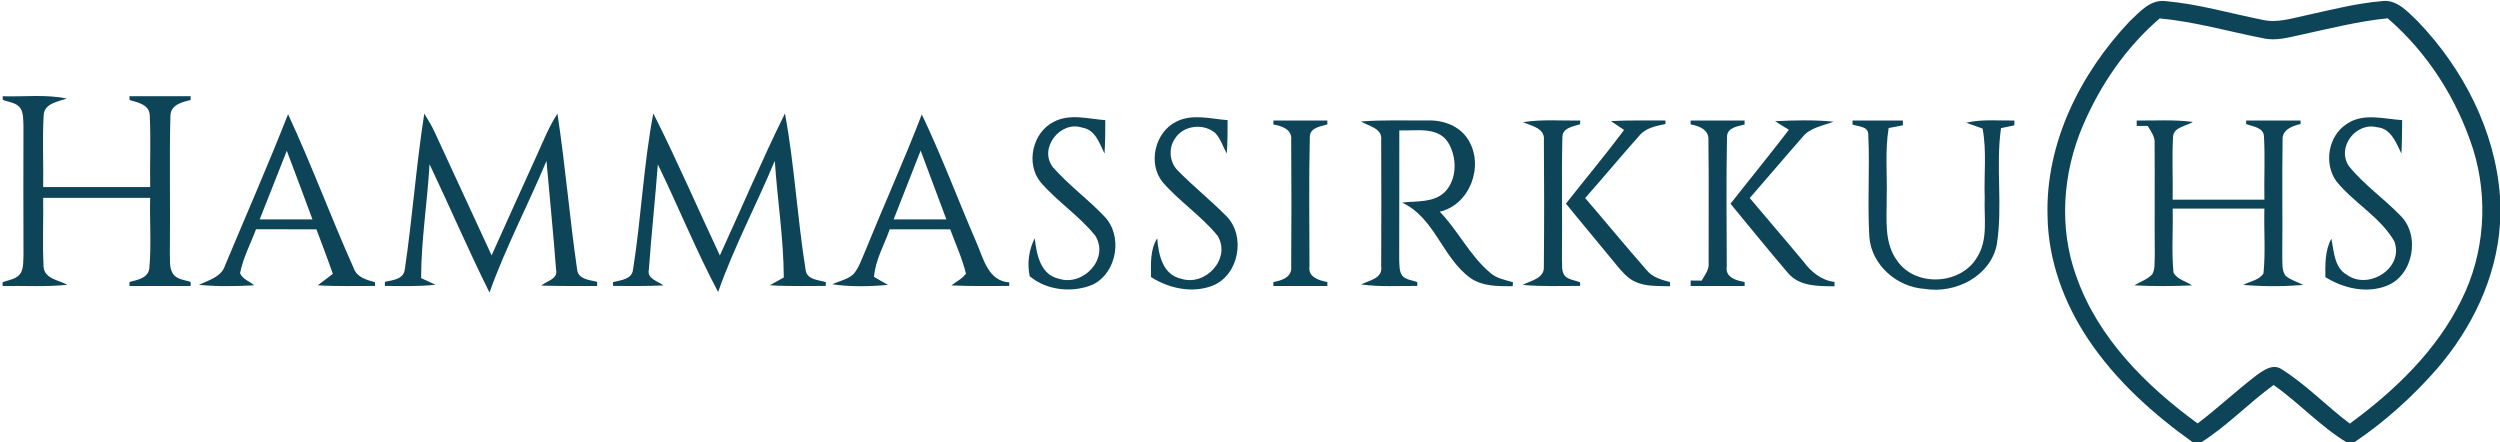
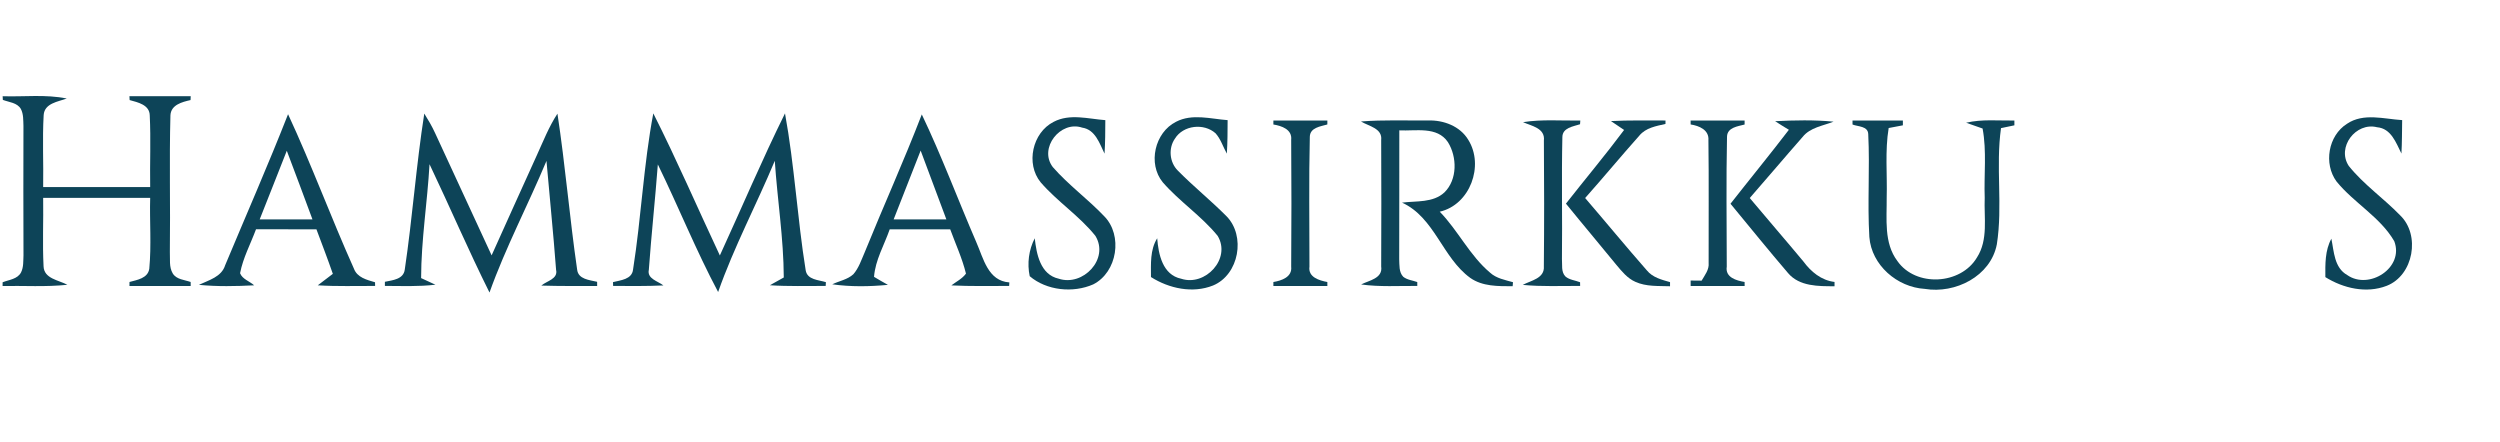
<svg xmlns="http://www.w3.org/2000/svg" version="1.1" viewBox="0 0 695 123" height="123pt" width="695pt">
  <g id="#0d4458ff">
-     <path d="M 591.98 6.00 C 594.75 3.41 597.72 -0.18 601.93 0.30 C 611.08 1.10 619.94 3.71 628.93 5.50 C 633.01 6.47 637.10 5.09 641.08 4.26 C 648.03 2.73 654.96 0.94 662.07 0.32 C 666.30 -0.31 669.33 3.29 672.10 5.89 C 684.73 19.06 693.69 36.30 695.00 54.67 L 695.00 62.23 C 694.02 77.21 687.19 91.28 677.48 102.54 C 670.70 110.28 662.98 117.26 654.43 123.00 L 652.42 123.00 C 645.00 118.52 639.14 111.98 632.06 107.03 C 625.11 112.07 619.17 118.42 611.88 123.00 L 609.65 123.00 C 598.55 115.08 588.20 105.79 580.58 94.39 C 573.79 84.28 569.39 72.35 569.22 60.10 C 568.60 39.84 578.31 20.46 591.98 6.00 M 600.40 5.12 C 591.04 13.13 583.90 23.59 579.07 34.87 C 573.42 48.04 572.28 63.31 577.23 76.87 C 583.24 93.97 596.59 107.24 610.94 117.72 C 616.56 113.46 621.70 108.60 627.32 104.32 C 629.29 102.90 631.92 100.99 634.34 102.68 C 641.18 106.97 646.80 112.92 653.25 117.76 C 665.76 108.59 677.38 97.48 684.29 83.38 C 690.73 70.50 691.81 55.17 687.52 41.45 C 683.05 27.54 674.88 14.64 663.77 5.09 C 655.78 5.88 647.98 7.85 640.16 9.56 C 636.53 10.32 632.81 11.50 629.10 10.62 C 619.54 8.76 610.12 6.01 600.40 5.12 Z" opacity="1.00" fill="#0d4458" />
    <path d="M 0.74 26.75 C 6.67 26.95 12.69 26.18 18.56 27.39 C 16.14 28.28 12.37 28.69 12.14 31.98 C 11.76 38.64 12.12 45.33 12.00 52.00 C 21.92 52.00 31.83 52.00 41.75 52.00 C 41.64 45.36 41.96 38.72 41.63 32.09 C 41.58 29.12 38.31 28.45 36.04 27.82 L 35.98 26.75 C 41.66 26.75 47.34 26.75 53.02 26.75 L 52.97 27.82 C 50.64 28.35 47.52 29.13 47.38 32.06 C 47.04 44.71 47.39 57.38 47.22 70.03 C 47.33 72.02 46.95 74.22 48.02 76.01 C 49.06 77.73 51.30 77.78 53.00 78.39 L 53.01 79.50 C 47.33 79.50 41.66 79.50 35.99 79.50 L 36.00 78.39 C 38.11 77.81 41.10 77.38 41.50 74.72 C 42.12 68.18 41.57 61.57 41.75 55.00 C 31.83 55.00 21.92 55.00 12.00 55.00 C 12.10 61.34 11.79 67.69 12.11 74.03 C 12.23 77.50 16.33 77.86 18.73 79.17 C 12.74 79.80 6.72 79.41 0.72 79.50 L 0.73 78.47 C 2.51 77.76 4.87 77.62 5.86 75.71 C 6.58 74.25 6.45 72.58 6.53 71.01 C 6.48 59.01 6.49 47.02 6.52 35.02 C 6.45 33.44 6.56 31.74 5.80 30.29 C 4.78 28.52 2.50 28.43 0.79 27.77 L 0.74 26.75 Z" opacity="1.00" fill="#0d4458" />
    <path d="M 149.21 43.23 C 151.01 39.30 152.59 35.23 154.97 31.60 C 157.16 45.98 158.35 60.51 160.44 74.91 C 160.72 77.67 163.91 77.84 166.00 78.34 L 166.01 79.50 C 160.84 79.50 155.66 79.56 150.49 79.39 C 151.99 78.09 155.19 77.57 154.59 75.00 C 153.84 64.90 152.79 54.82 151.92 44.73 C 146.80 56.99 140.55 68.79 136.08 81.32 C 130.22 69.57 125.05 57.50 119.41 45.65 C 118.81 56.22 117.09 66.72 117.07 77.31 C 118.06 77.77 120.06 78.69 121.05 79.15 C 116.39 79.70 111.68 79.50 107.00 79.48 L 107.00 78.34 C 109.13 77.89 112.20 77.66 112.53 74.91 C 114.67 60.52 115.70 45.95 117.95 31.57 C 119.04 33.32 120.10 35.11 120.96 37.00 C 126.18 48.34 131.44 59.66 136.67 70.99 C 140.82 61.72 145.03 52.48 149.21 43.23 Z" opacity="1.00" fill="#0d4458" />
    <path d="M 80.08 31.75 C 86.64 45.85 92.02 60.48 98.38 74.66 C 99.29 77.16 101.99 77.80 104.26 78.47 L 104.28 79.49 C 98.97 79.47 93.65 79.65 88.34 79.32 C 89.72 78.24 91.14 77.21 92.53 76.13 C 91.09 71.97 89.51 67.87 87.97 63.75 C 82.37 63.75 76.77 63.76 71.17 63.74 C 69.67 67.79 67.56 71.68 66.74 75.95 C 67.37 77.61 69.41 78.19 70.66 79.32 C 65.54 79.58 60.40 79.69 55.29 79.19 C 58.06 77.86 61.59 77.01 62.61 73.70 C 68.45 59.73 74.55 45.85 80.08 31.75 M 79.73 41.91 C 77.19 48.26 74.75 54.65 72.19 61.00 C 77.09 61.00 81.98 61.00 86.87 61.00 C 84.49 54.64 82.16 48.26 79.73 41.91 Z" opacity="1.00" fill="#0d4458" />
    <path d="M 175.99 74.93 C 178.27 60.52 178.90 45.85 181.62 31.52 C 188.17 44.49 193.94 57.86 200.12 71.02 C 206.17 57.85 211.81 44.50 218.23 31.52 C 220.87 45.94 221.65 60.67 223.98 75.14 C 224.42 77.82 227.57 77.80 229.60 78.44 L 229.54 79.49 C 224.36 79.48 219.18 79.64 214.02 79.30 C 215.30 78.56 216.59 77.84 217.89 77.14 C 217.85 66.29 216.11 55.53 215.39 44.71 C 210.29 56.93 204.03 68.67 199.64 81.18 C 193.50 69.64 188.61 57.47 182.88 45.71 C 182.14 55.47 181.08 65.21 180.38 74.97 C 179.81 77.52 182.93 78.15 184.42 79.35 C 179.76 79.57 175.10 79.51 170.45 79.49 L 170.41 78.43 C 172.50 77.89 175.69 77.70 175.99 74.93 Z" opacity="1.00" fill="#0d4458" />
    <path d="M 240.32 70.30 C 245.54 57.43 251.27 44.77 256.26 31.81 C 261.82 43.45 266.32 55.55 271.44 67.39 C 273.40 71.83 274.65 78.11 280.60 78.51 L 280.54 79.49 C 275.19 79.49 269.83 79.61 264.48 79.34 C 265.85 78.29 267.49 77.49 268.54 76.07 C 267.51 71.83 265.65 67.84 264.16 63.75 C 258.55 63.75 252.94 63.75 247.34 63.75 C 245.82 68.13 243.34 72.26 242.98 76.96 C 244.25 77.73 245.54 78.47 246.84 79.19 C 241.70 79.68 236.49 79.76 231.37 79.04 C 233.30 78.09 235.62 77.74 237.24 76.23 C 238.72 74.53 239.43 72.34 240.32 70.30 M 255.94 41.86 C 253.45 48.24 250.93 54.62 248.43 61.00 C 253.32 61.00 258.20 61.01 263.09 60.99 C 260.67 54.62 258.36 48.22 255.94 41.86 Z" opacity="1.00" fill="#0d4458" />
    <path d="M 292.92 33.87 C 297.41 31.51 302.53 33.05 307.28 33.40 C 307.27 36.50 307.26 39.61 307.06 42.71 C 305.66 39.85 304.50 36.03 300.84 35.48 C 294.78 33.44 288.68 41.21 292.68 46.45 C 297.01 51.41 302.42 55.33 306.96 60.10 C 312.21 65.41 310.62 75.67 303.91 79.06 C 298.32 81.52 290.95 80.78 286.26 76.78 C 285.51 73.23 286.00 69.46 287.66 66.24 C 288.15 70.63 289.21 76.35 294.33 77.48 C 301.06 79.71 308.45 72.00 304.52 65.57 C 300.08 60.02 293.94 56.06 289.30 50.68 C 285.09 45.53 287.00 36.86 292.92 33.87 Z" opacity="1.00" fill="#0d4458" />
    <path d="M 326.95 33.85 C 331.43 31.52 336.54 33.05 341.28 33.40 C 341.26 36.50 341.27 39.61 341.06 42.71 C 340.01 40.83 339.38 38.68 337.93 37.06 C 334.70 34.16 328.94 34.79 326.63 38.54 C 324.76 41.21 325.12 45.12 327.43 47.42 C 331.76 51.82 336.58 55.70 340.93 60.07 C 346.38 65.56 344.47 76.37 337.22 79.37 C 331.55 81.63 325.00 80.21 319.97 77.02 C 319.97 73.37 319.68 69.48 321.70 66.24 C 322.05 70.69 323.19 76.42 328.38 77.49 C 335.07 79.69 342.33 71.92 338.51 65.57 C 334.02 60.05 327.92 56.05 323.25 50.68 C 319.02 45.52 321.01 36.82 326.95 33.85 Z" opacity="1.00" fill="#0d4458" />
    <path d="M 423.40 33.96 C 428.66 33.12 434.02 33.59 439.33 33.51 L 439.25 34.54 C 437.36 35.16 434.35 35.51 434.34 38.12 C 434.08 49.40 434.36 60.70 434.22 72.00 C 434.36 73.60 433.94 75.53 435.16 76.83 C 436.28 77.83 437.90 77.92 439.26 78.46 L 439.28 79.49 C 433.96 79.46 428.63 79.72 423.32 79.20 C 425.60 77.96 429.45 77.43 429.19 74.01 C 429.30 62.37 429.29 50.72 429.20 39.08 C 429.60 35.60 425.75 35.02 423.40 33.96 Z" opacity="1.00" fill="#0d4458" />
-     <path d="M 594.00 33.51 C 599.20 33.56 604.44 33.20 609.62 33.90 C 607.80 35.09 604.34 35.27 604.11 37.97 C 603.79 43.81 604.10 49.66 604.00 55.50 C 612.50 55.50 621.00 55.50 629.50 55.50 C 629.39 49.64 629.71 43.78 629.38 37.93 C 629.29 35.39 626.22 35.19 624.43 34.49 L 624.44 33.51 C 629.47 33.49 634.51 33.49 639.55 33.51 L 639.57 34.47 C 637.26 35.00 634.30 36.08 634.56 39.02 C 634.38 49.68 634.59 60.35 634.47 71.01 C 634.58 72.89 634.22 75.01 635.37 76.65 C 636.81 77.86 638.67 78.37 640.33 79.22 C 634.78 79.66 629.18 79.68 623.64 79.20 C 625.49 78.17 628.05 77.93 629.25 75.98 C 629.85 70.01 629.33 63.99 629.50 58.00 C 621.00 58.00 612.50 58.00 604.00 58.00 C 604.16 63.93 603.65 69.90 604.24 75.81 C 605.29 77.72 607.70 78.17 609.40 79.34 C 604.05 79.58 598.70 79.61 593.35 79.33 C 594.99 78.30 596.97 77.71 598.32 76.26 C 599.22 74.67 598.90 72.73 599.03 70.98 C 598.94 60.63 599.06 50.29 598.98 39.94 C 599.16 38.06 597.98 36.54 597.07 35.02 C 596.30 35.02 594.77 35.01 594.00 35.00 C 594.00 34.63 594.00 33.88 594.00 33.51 Z" opacity="1.00" fill="#0d4458" />
    <path d="M 652.47 34.41 C 657.04 31.32 662.73 33.08 667.80 33.39 C 667.75 36.49 667.77 39.59 667.60 42.69 C 666.09 39.68 664.74 35.70 660.81 35.37 C 654.93 33.88 649.52 40.94 652.96 46.13 C 657.08 51.28 662.62 55.10 667.21 59.83 C 672.95 65.29 670.98 76.56 663.49 79.46 C 657.85 81.65 651.44 80.15 646.45 77.04 C 646.42 73.42 646.34 69.63 648.12 66.36 C 648.86 69.95 648.90 74.43 652.54 76.47 C 658.58 80.70 668.44 74.44 665.60 67.04 C 661.69 60.32 654.41 56.43 649.56 50.46 C 645.92 45.52 647.23 37.70 652.47 34.41 Z" opacity="1.00" fill="#0d4458" />
    <path d="M 354.00 33.50 C 359.00 33.50 364.00 33.50 369.01 33.50 L 369.00 34.60 C 367.11 35.15 364.19 35.46 364.13 38.02 C 363.84 50.04 364.04 62.08 364.03 74.11 C 363.60 77.06 366.75 77.98 369.00 78.40 L 369.01 79.50 C 364.00 79.50 359.00 79.50 354.00 79.50 L 354.00 78.40 C 356.27 78.02 359.28 77.03 358.95 74.13 C 359.04 62.38 359.04 50.62 358.95 38.87 C 359.27 35.97 356.27 34.98 354.00 34.61 L 354.00 33.50 Z" opacity="1.00" fill="#0d4458" />
    <path d="M 378.35 33.77 C 384.55 33.28 390.78 33.54 396.99 33.49 C 401.30 33.35 405.88 35.05 408.18 38.87 C 412.66 46.04 408.69 56.91 400.25 58.85 C 405.37 64.12 408.56 71.01 414.23 75.79 C 415.98 77.40 418.39 77.82 420.61 78.45 L 420.52 79.57 C 416.50 79.56 412.14 79.67 408.71 77.24 C 400.96 71.60 398.82 60.47 389.77 56.33 C 393.74 55.82 398.39 56.43 401.56 53.48 C 405.18 49.92 405.10 43.64 402.52 39.51 C 399.53 35.05 393.54 36.47 389.01 36.24 C 388.99 48.18 389.02 60.12 388.98 72.05 C 389.07 73.70 388.86 75.66 390.11 76.95 C 391.22 77.83 392.70 77.94 394.00 78.41 L 394.01 79.49 C 388.80 79.45 383.56 79.80 378.39 79.08 C 380.57 77.95 384.47 77.43 383.97 74.08 C 384.03 62.36 384.02 50.64 383.97 38.93 C 384.36 35.65 380.48 35.08 378.35 33.77 Z" opacity="1.00" fill="#0d4458" />
    <path d="M 447.84 33.66 C 452.89 33.39 457.95 33.52 463.01 33.50 L 463.00 34.46 C 460.41 35.04 457.54 35.52 455.75 37.69 C 450.65 43.41 445.77 49.32 440.67 55.05 C 446.41 61.73 452.01 68.54 457.82 75.16 C 459.42 77.14 461.95 77.77 464.27 78.43 L 464.27 79.58 C 461.04 79.46 457.65 79.72 454.64 78.35 C 452.42 77.38 450.86 75.43 449.34 73.62 C 444.70 67.92 439.95 62.32 435.33 56.61 C 440.69 49.77 446.30 43.10 451.50 36.13 C 450.27 35.32 449.05 34.49 447.84 33.66 Z" opacity="1.00" fill="#0d4458" />
    <path d="M 469.99 33.50 C 474.99 33.50 480.00 33.50 485.00 33.50 L 485.00 34.62 C 483.10 35.12 480.19 35.43 480.11 37.98 C 479.86 50.02 480.02 62.08 480.04 74.12 C 479.56 77.13 482.72 78.00 485.00 78.39 L 485.01 79.50 C 480.00 79.50 475.00 79.50 470.00 79.50 L 470.00 77.99 C 470.76 78.00 472.29 78.01 473.05 78.02 C 473.94 76.48 475.19 74.97 475.00 73.08 C 474.97 61.71 475.09 50.33 474.94 38.97 C 475.16 36.10 472.34 34.96 470.00 34.60 L 469.99 33.50 Z" opacity="1.00" fill="#0d4458" />
    <path d="M 493.48 33.69 C 498.89 33.42 504.33 33.30 509.73 33.82 C 506.76 35.00 503.22 35.42 501.11 38.09 C 496.17 43.70 491.36 49.43 486.43 55.05 C 491.36 60.95 496.41 66.75 501.33 72.67 C 503.45 75.55 506.32 77.94 510.00 78.38 L 510.00 79.58 C 505.52 79.57 500.27 79.66 497.09 75.93 C 491.65 69.58 486.40 63.08 481.08 56.64 C 486.46 49.77 492.00 43.02 497.31 36.08 C 496.01 35.31 494.74 34.51 493.48 33.69 Z" opacity="1.00" fill="#0d4458" />
    <path d="M 515.00 33.50 C 519.66 33.50 524.33 33.50 529.00 33.50 L 529.00 34.84 C 527.68 35.09 526.36 35.33 525.05 35.59 C 523.99 41.99 524.69 48.51 524.50 54.97 C 524.56 60.88 523.67 67.51 527.47 72.56 C 532.58 79.88 545.10 79.19 549.60 71.57 C 552.78 66.63 551.52 60.52 551.75 54.99 C 551.51 48.58 552.35 42.08 551.16 35.73 C 550.01 35.32 547.73 34.52 546.58 34.12 C 550.98 33.08 555.52 33.57 560.00 33.51 L 560.00 34.84 C 558.75 35.10 557.51 35.36 556.28 35.62 C 554.77 46.33 556.80 57.25 555.12 67.93 C 553.40 76.82 543.56 81.72 535.10 80.31 C 527.43 79.86 520.28 73.73 519.68 65.89 C 519.11 56.37 519.85 46.80 519.37 37.29 C 519.30 35.02 516.53 35.23 515.00 34.62 L 515.00 33.50 Z" opacity="1.00" fill="#0d4458" />
  </g>
</svg>